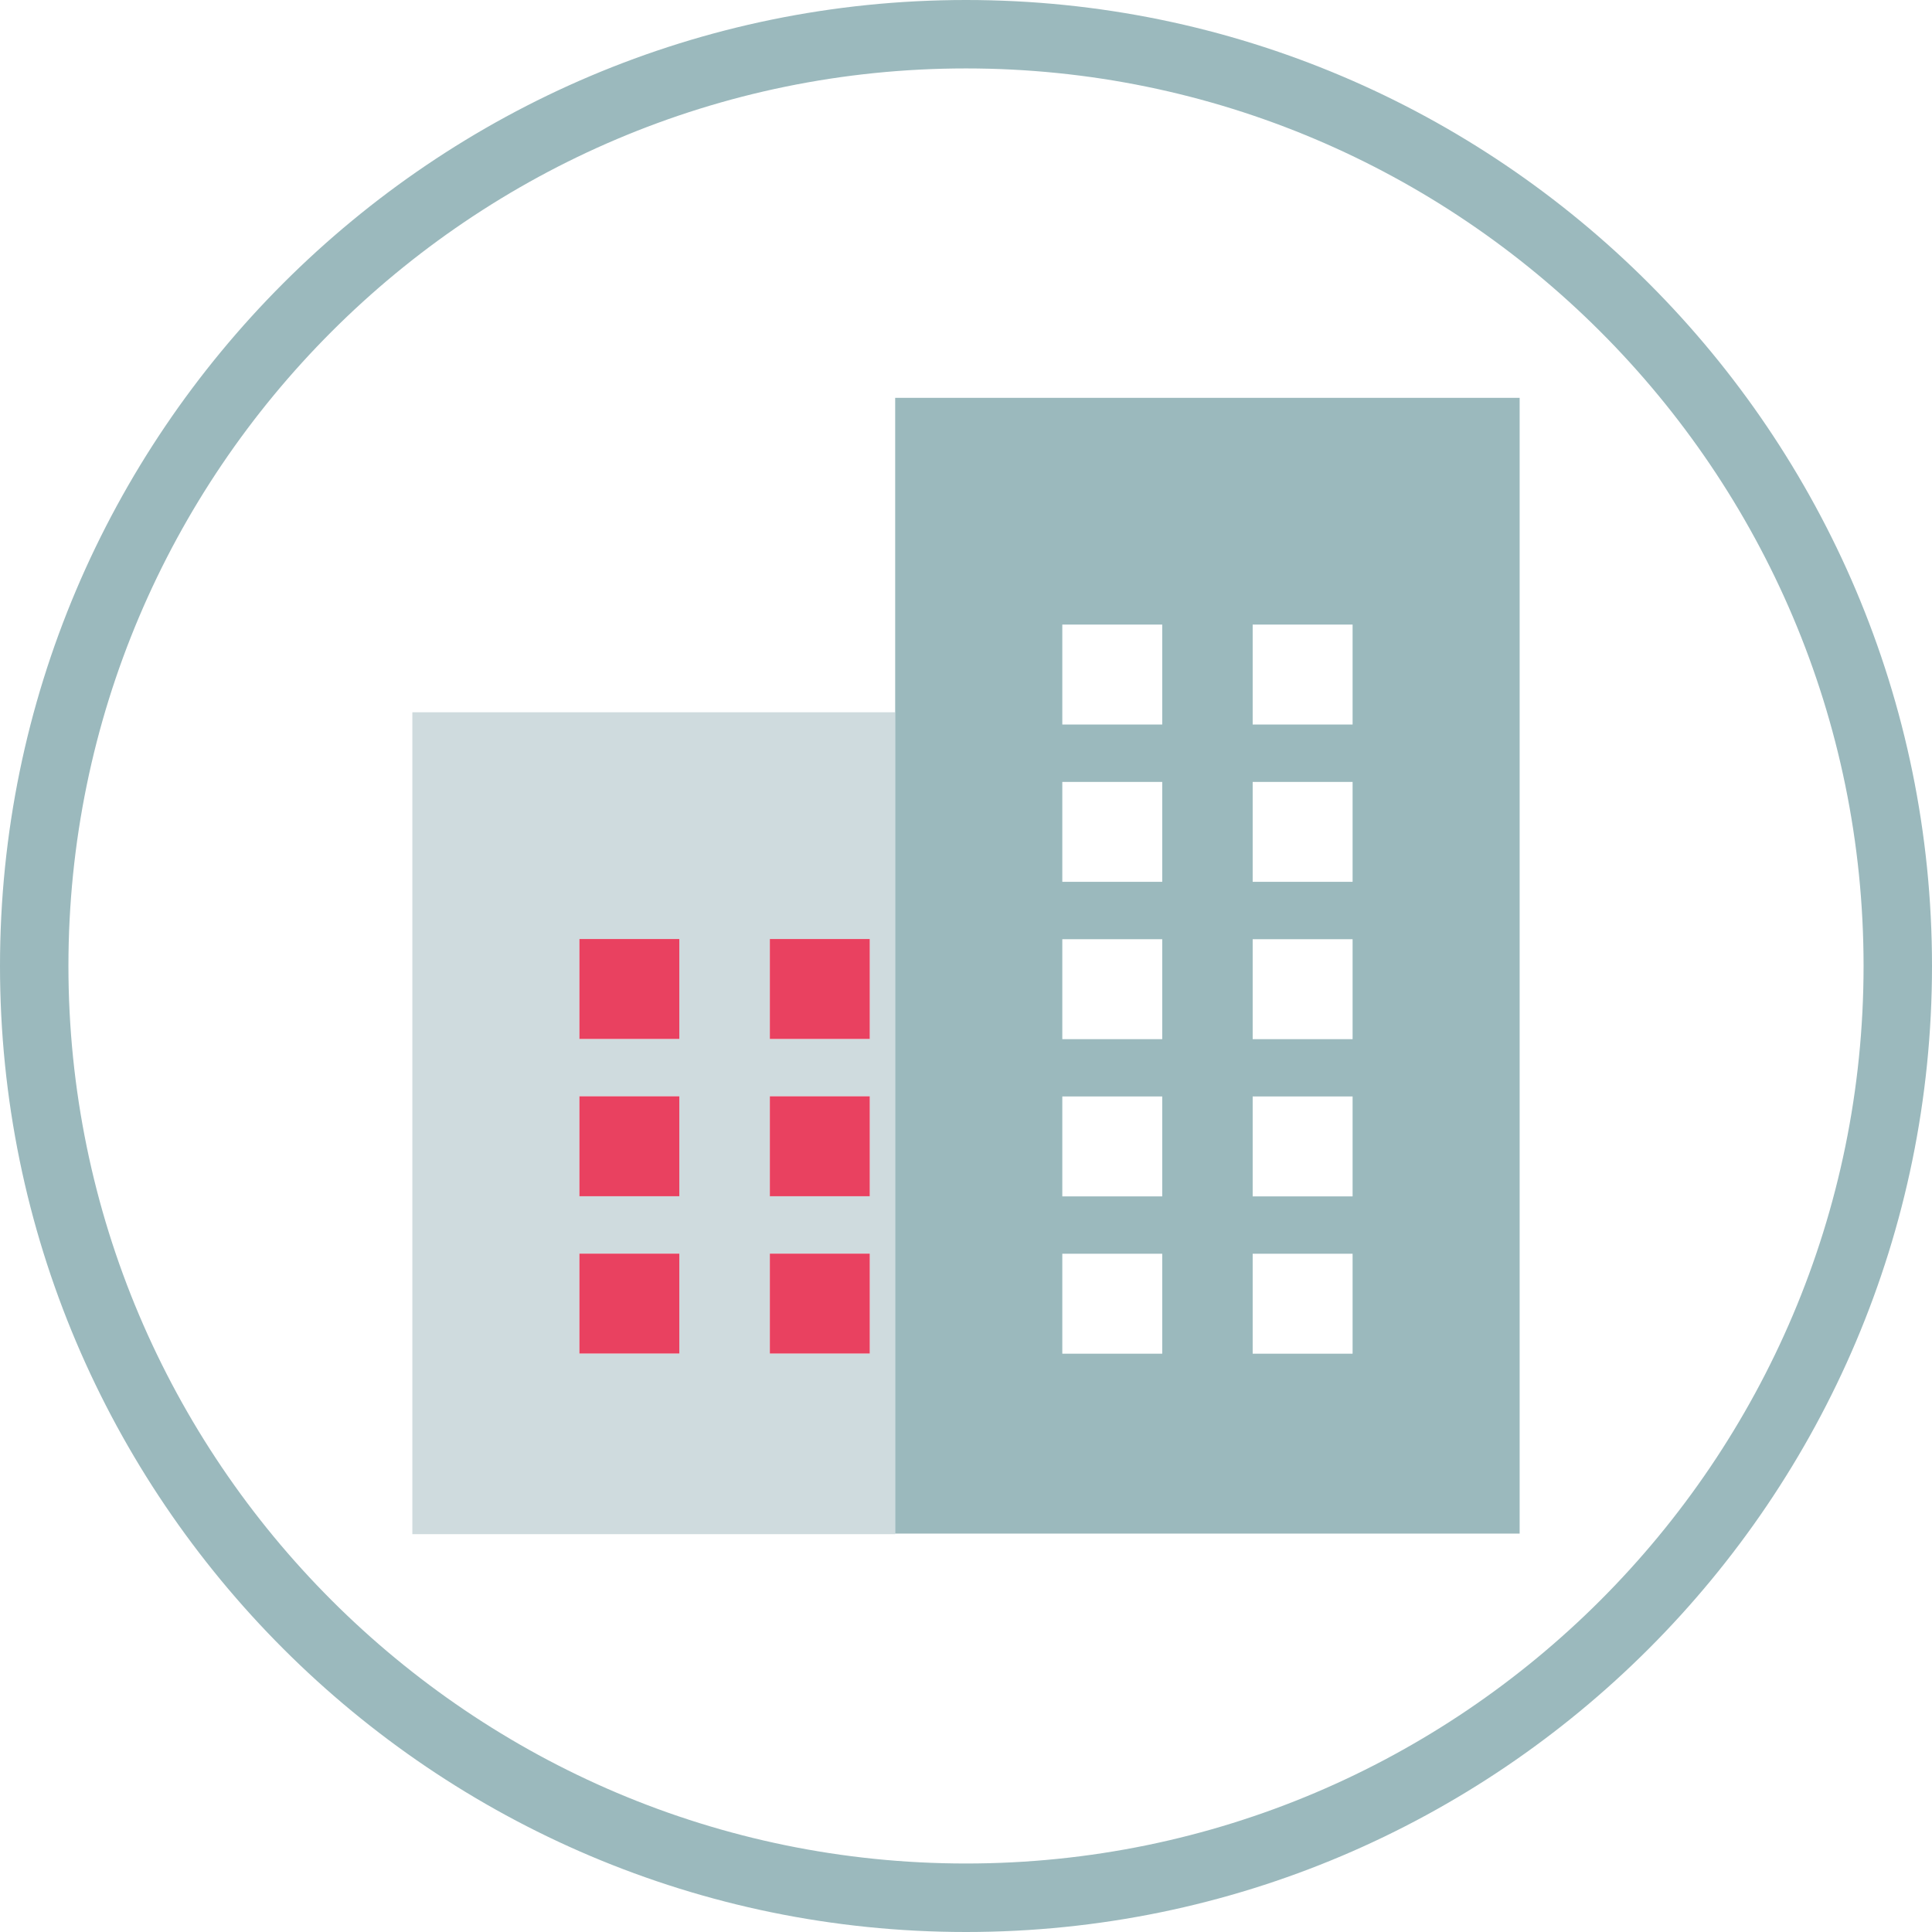
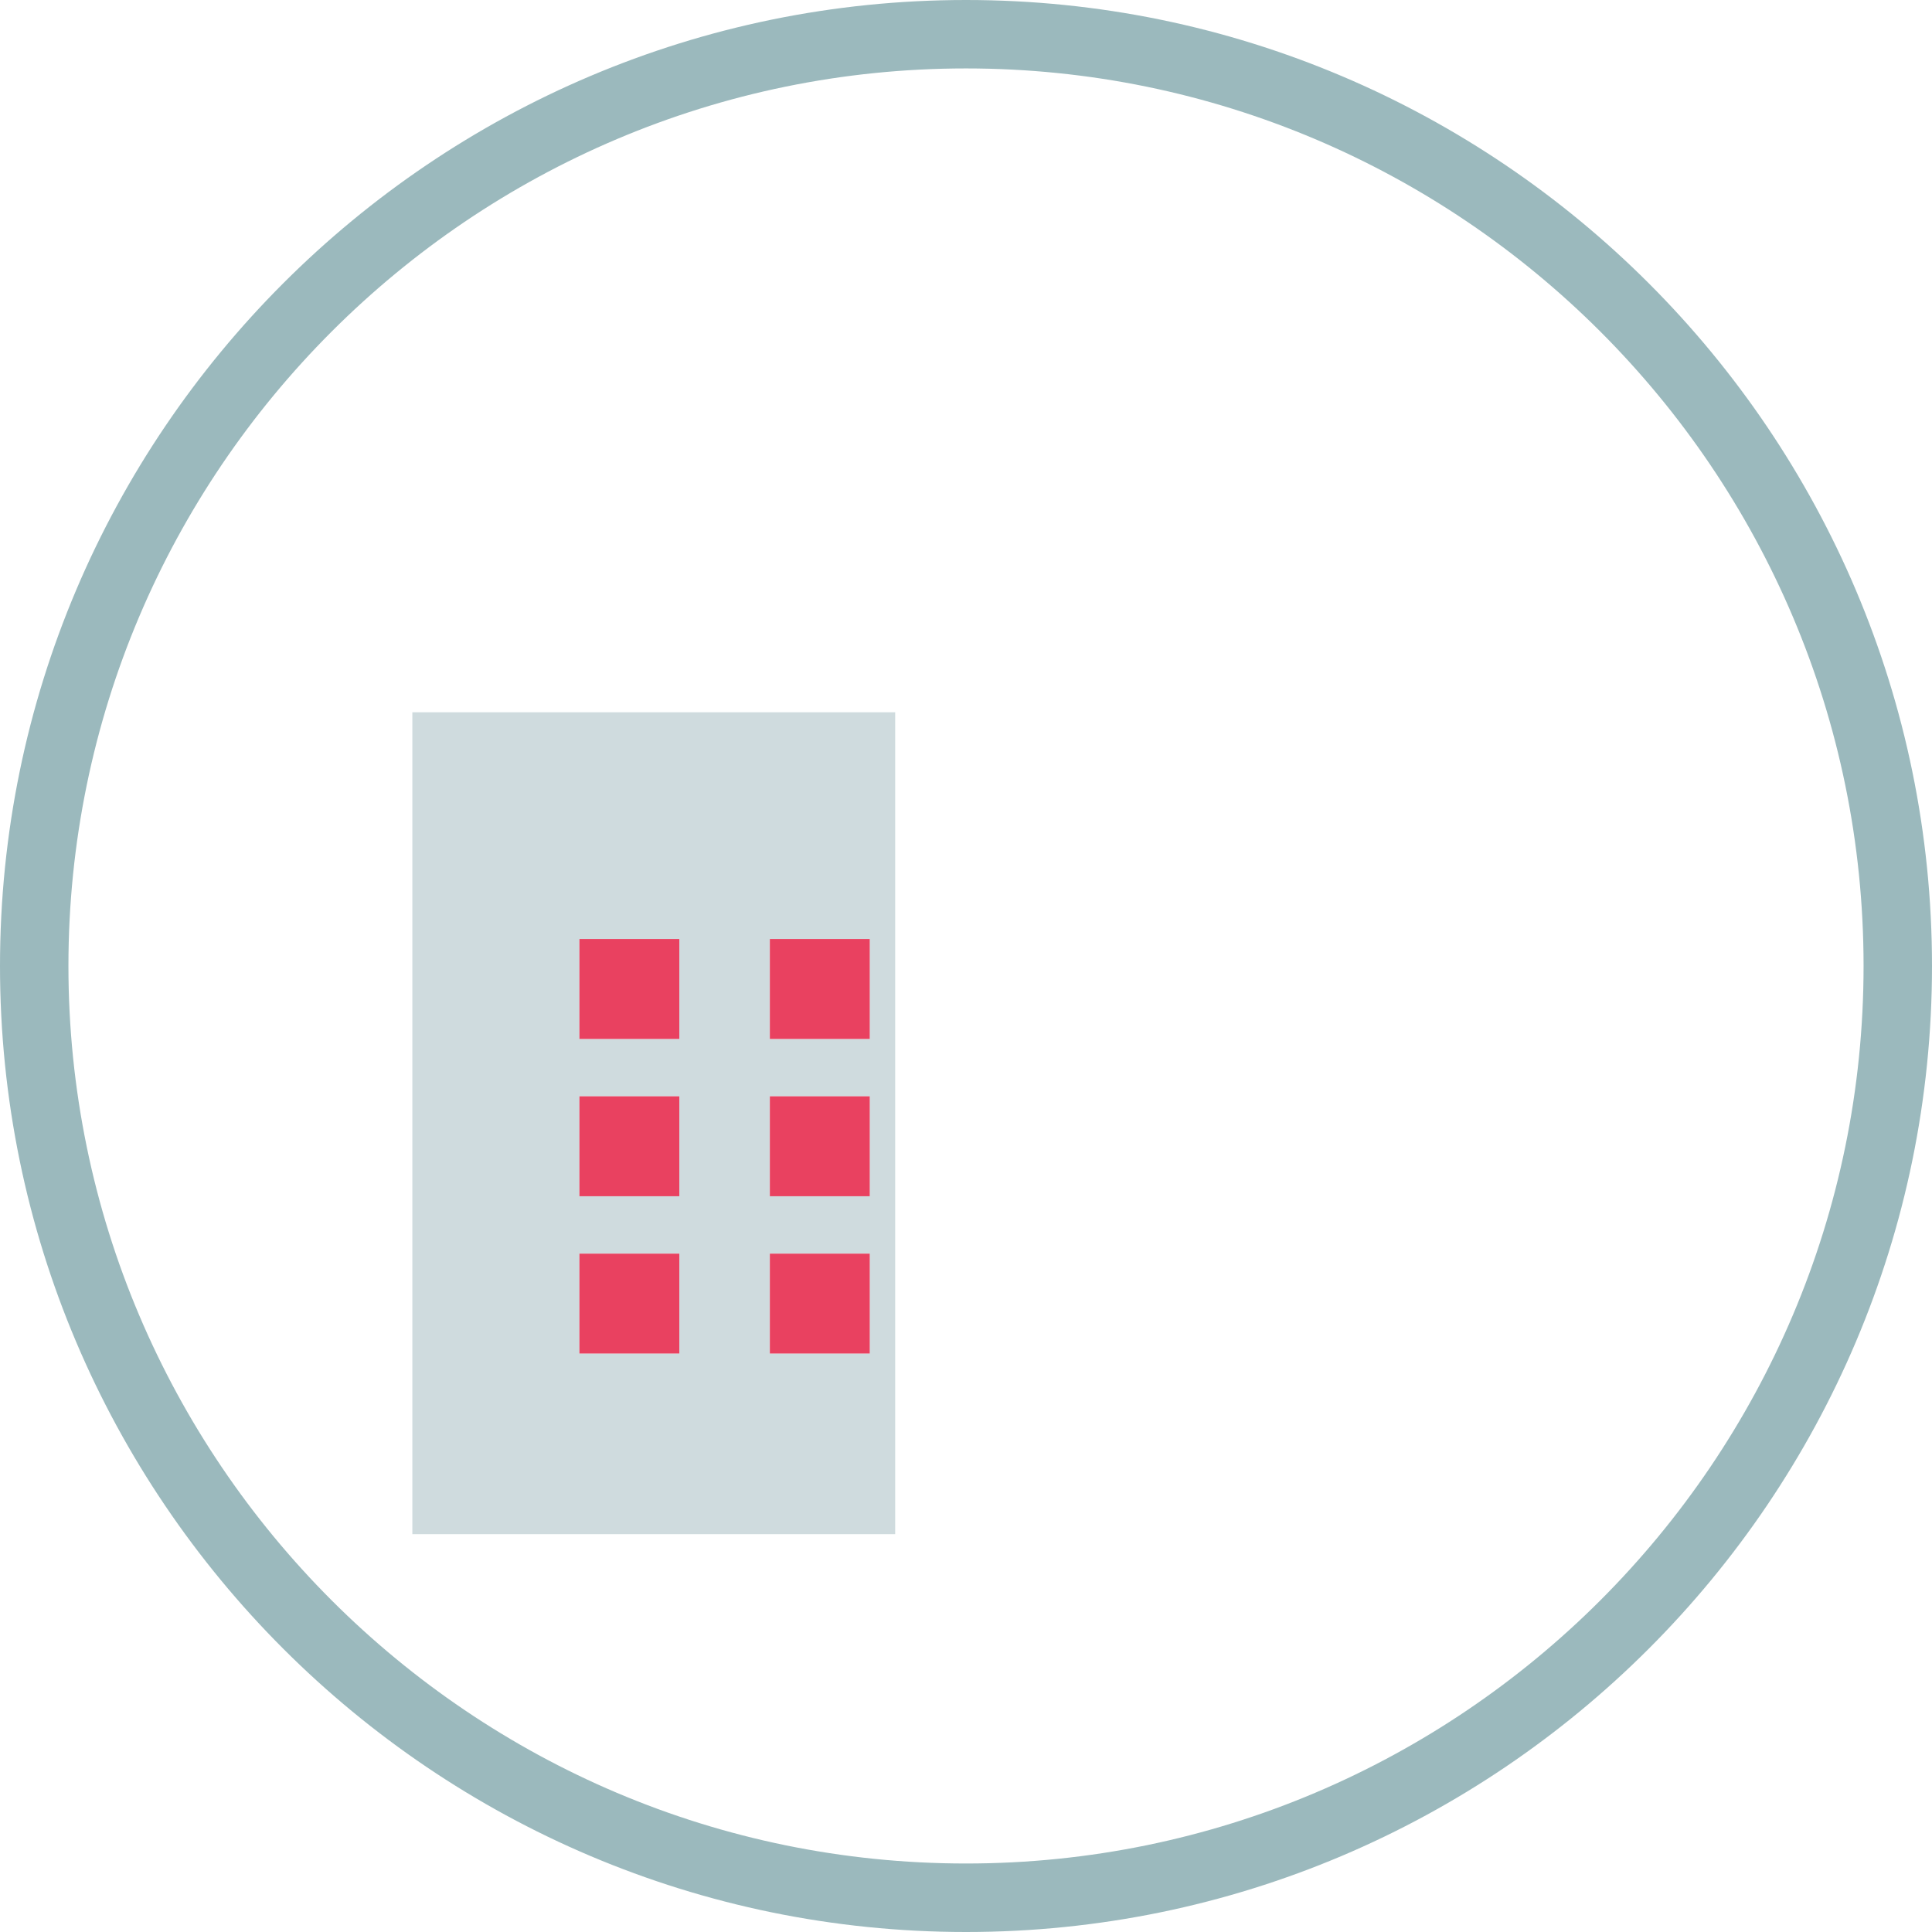
<svg xmlns="http://www.w3.org/2000/svg" version="1.1" x="0px" y="0px" viewBox="0 0 283.46 283.46" style="enable-background:new 0 0 283.46 283.46;" xml:space="preserve">
  <style type="text/css">
	.st0{fill:#9BB9BD;}
	.st1{fill:none;}
	.st2{fill:#BBCDD1;}
	.st3{fill:#E94160;}
	.st4{fill:#143252;}
	.st5{fill:#B9AAC6;}
	.st6{fill:#DBD4E3;}
	.st7{fill:#C0B2CC;}
	.st8{fill:#CFDBDE;}
	.st9{fill:#9BB9BD;stroke:#9BB9BD;stroke-width:1.004;stroke-miterlimit:10;}
	.st10{fill:none;stroke:#143252;stroke-width:14.074;stroke-miterlimit:10;}
	.st11{fill:#C0B2CC;stroke:#B9AAC6;stroke-width:1.004;stroke-miterlimit:10;}
	.st12{fill:#CEC3D8;}
	.st13{fill:#CDC2D7;}
	.st14{fill:none;stroke:#000000;stroke-width:25;stroke-miterlimit:10;}
	.st15{fill:#E94160;stroke:#FFFFFF;stroke-width:6;stroke-miterlimit:10;}
</style>
  <g id="Artwork">
    <g>
      <g>
        <g>
          <path class="st0" d="M141.73,283.46C63.58,283.46,0,219.88,0,141.73C0,63.58,63.58,0,141.73,0s141.73,63.58,141.73,141.73      C283.46,219.88,219.88,283.46,141.73,283.46z M141.73,10.04c-72.61,0-131.69,59.07-131.69,131.68      c0,72.61,59.07,131.69,131.69,131.69s131.69-59.08,131.69-131.69C273.42,69.12,214.35,10.04,141.73,10.04z" />
        </g>
      </g>
      <g>
        <g>
-           <path class="st8" d="M60.5,104.5v75.01c0,0,0,0.03,0,0.05v45.53h70.84V104.5H60.5z M112.95,183.93h14.66v14.66h-14.66V183.93z       M112.95,160.85h14.66v14.66h-14.66V160.85z M112.95,137.77h14.66v14.66h-14.66V137.77z M85.01,183.93h14.66v14.66H85.01V183.93      z M85.01,160.85h14.66v14.66H85.01V160.85z M85.01,137.77h14.66v14.66H85.01V137.77z" />
+           <path class="st8" d="M60.5,104.5v75.01c0,0,0,0.03,0,0.05v45.53h70.84V104.5H60.5z M112.95,183.93h14.66v14.66h-14.66V183.93z       M112.95,160.85h14.66v14.66h-14.66V160.85M112.95,137.77h14.66v14.66h-14.66V137.77z M85.01,183.93h14.66v14.66H85.01V183.93      z M85.01,160.85h14.66v14.66H85.01V160.85z M85.01,137.77h14.66v14.66H85.01V137.77z" />
        </g>
-         <path class="st0" d="M131.34,58.37l0,166.64h91.62V58.37C203.38,58.37,131.34,58.37,131.34,58.37z M183.79,183.95h14.66v14.66     h-14.66V183.95z M183.79,160.87h14.66v14.66h-14.66V160.87z M183.79,137.8h14.66v14.66h-14.66V137.8z M183.79,114.72h14.66v14.66     h-14.66V114.72z M183.79,91.64h14.66v14.66h-14.66V91.64z M155.86,183.95h14.66v14.66h-14.66V183.95z M155.86,160.87h14.66v14.66     h-14.66V160.87z M155.86,137.8h14.66v14.66h-14.66V137.8z M155.86,114.72h14.66v14.66h-14.66V114.72z M155.86,91.64h14.66v14.66     h-14.66V91.64z" />
        <g>
          <path class="st3" d="M112.95,183.93h14.66v14.66h-14.66V183.93z M112.95,160.85h14.66v14.66h-14.66V160.85z M112.95,137.77      h14.66v14.66h-14.66V137.77z M85.01,183.93h14.66v14.66H85.01V183.93z M85.01,160.85h14.66v14.66H85.01V160.85z M85.01,137.77      h14.66v14.66H85.01V137.77z" />
        </g>
      </g>
    </g>
  </g>
  <g id="Name">
</g>
</svg>